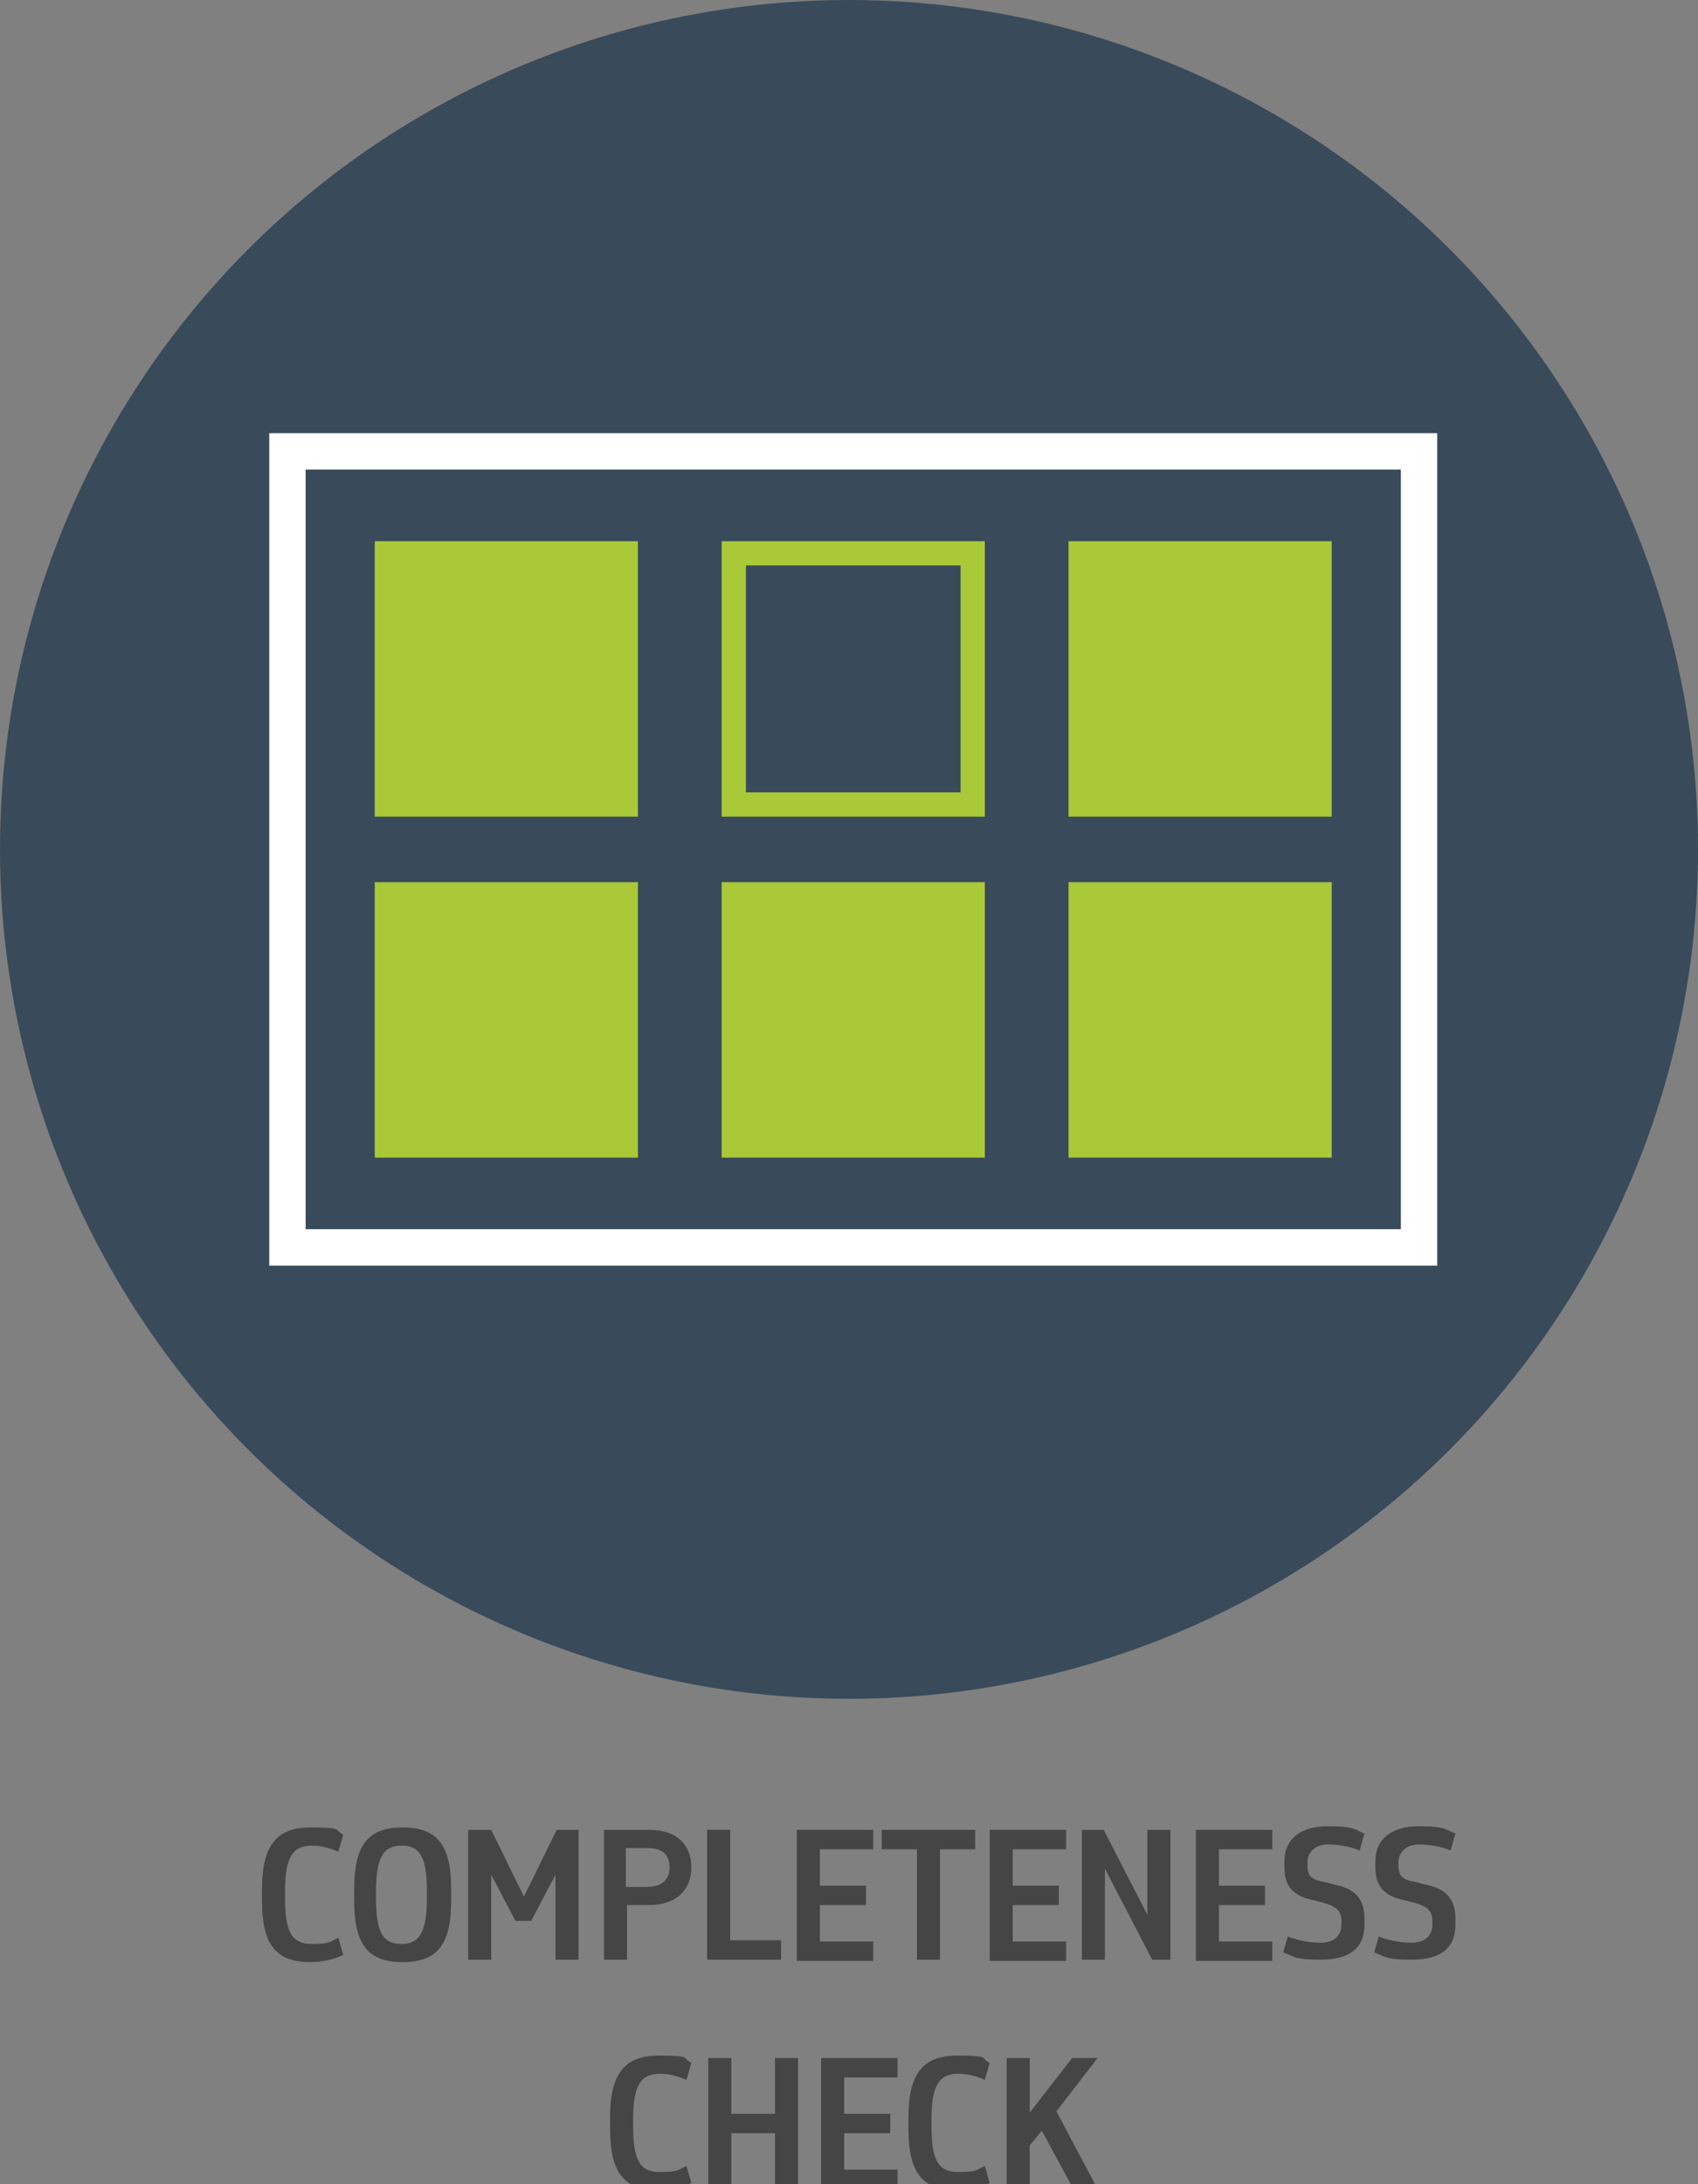
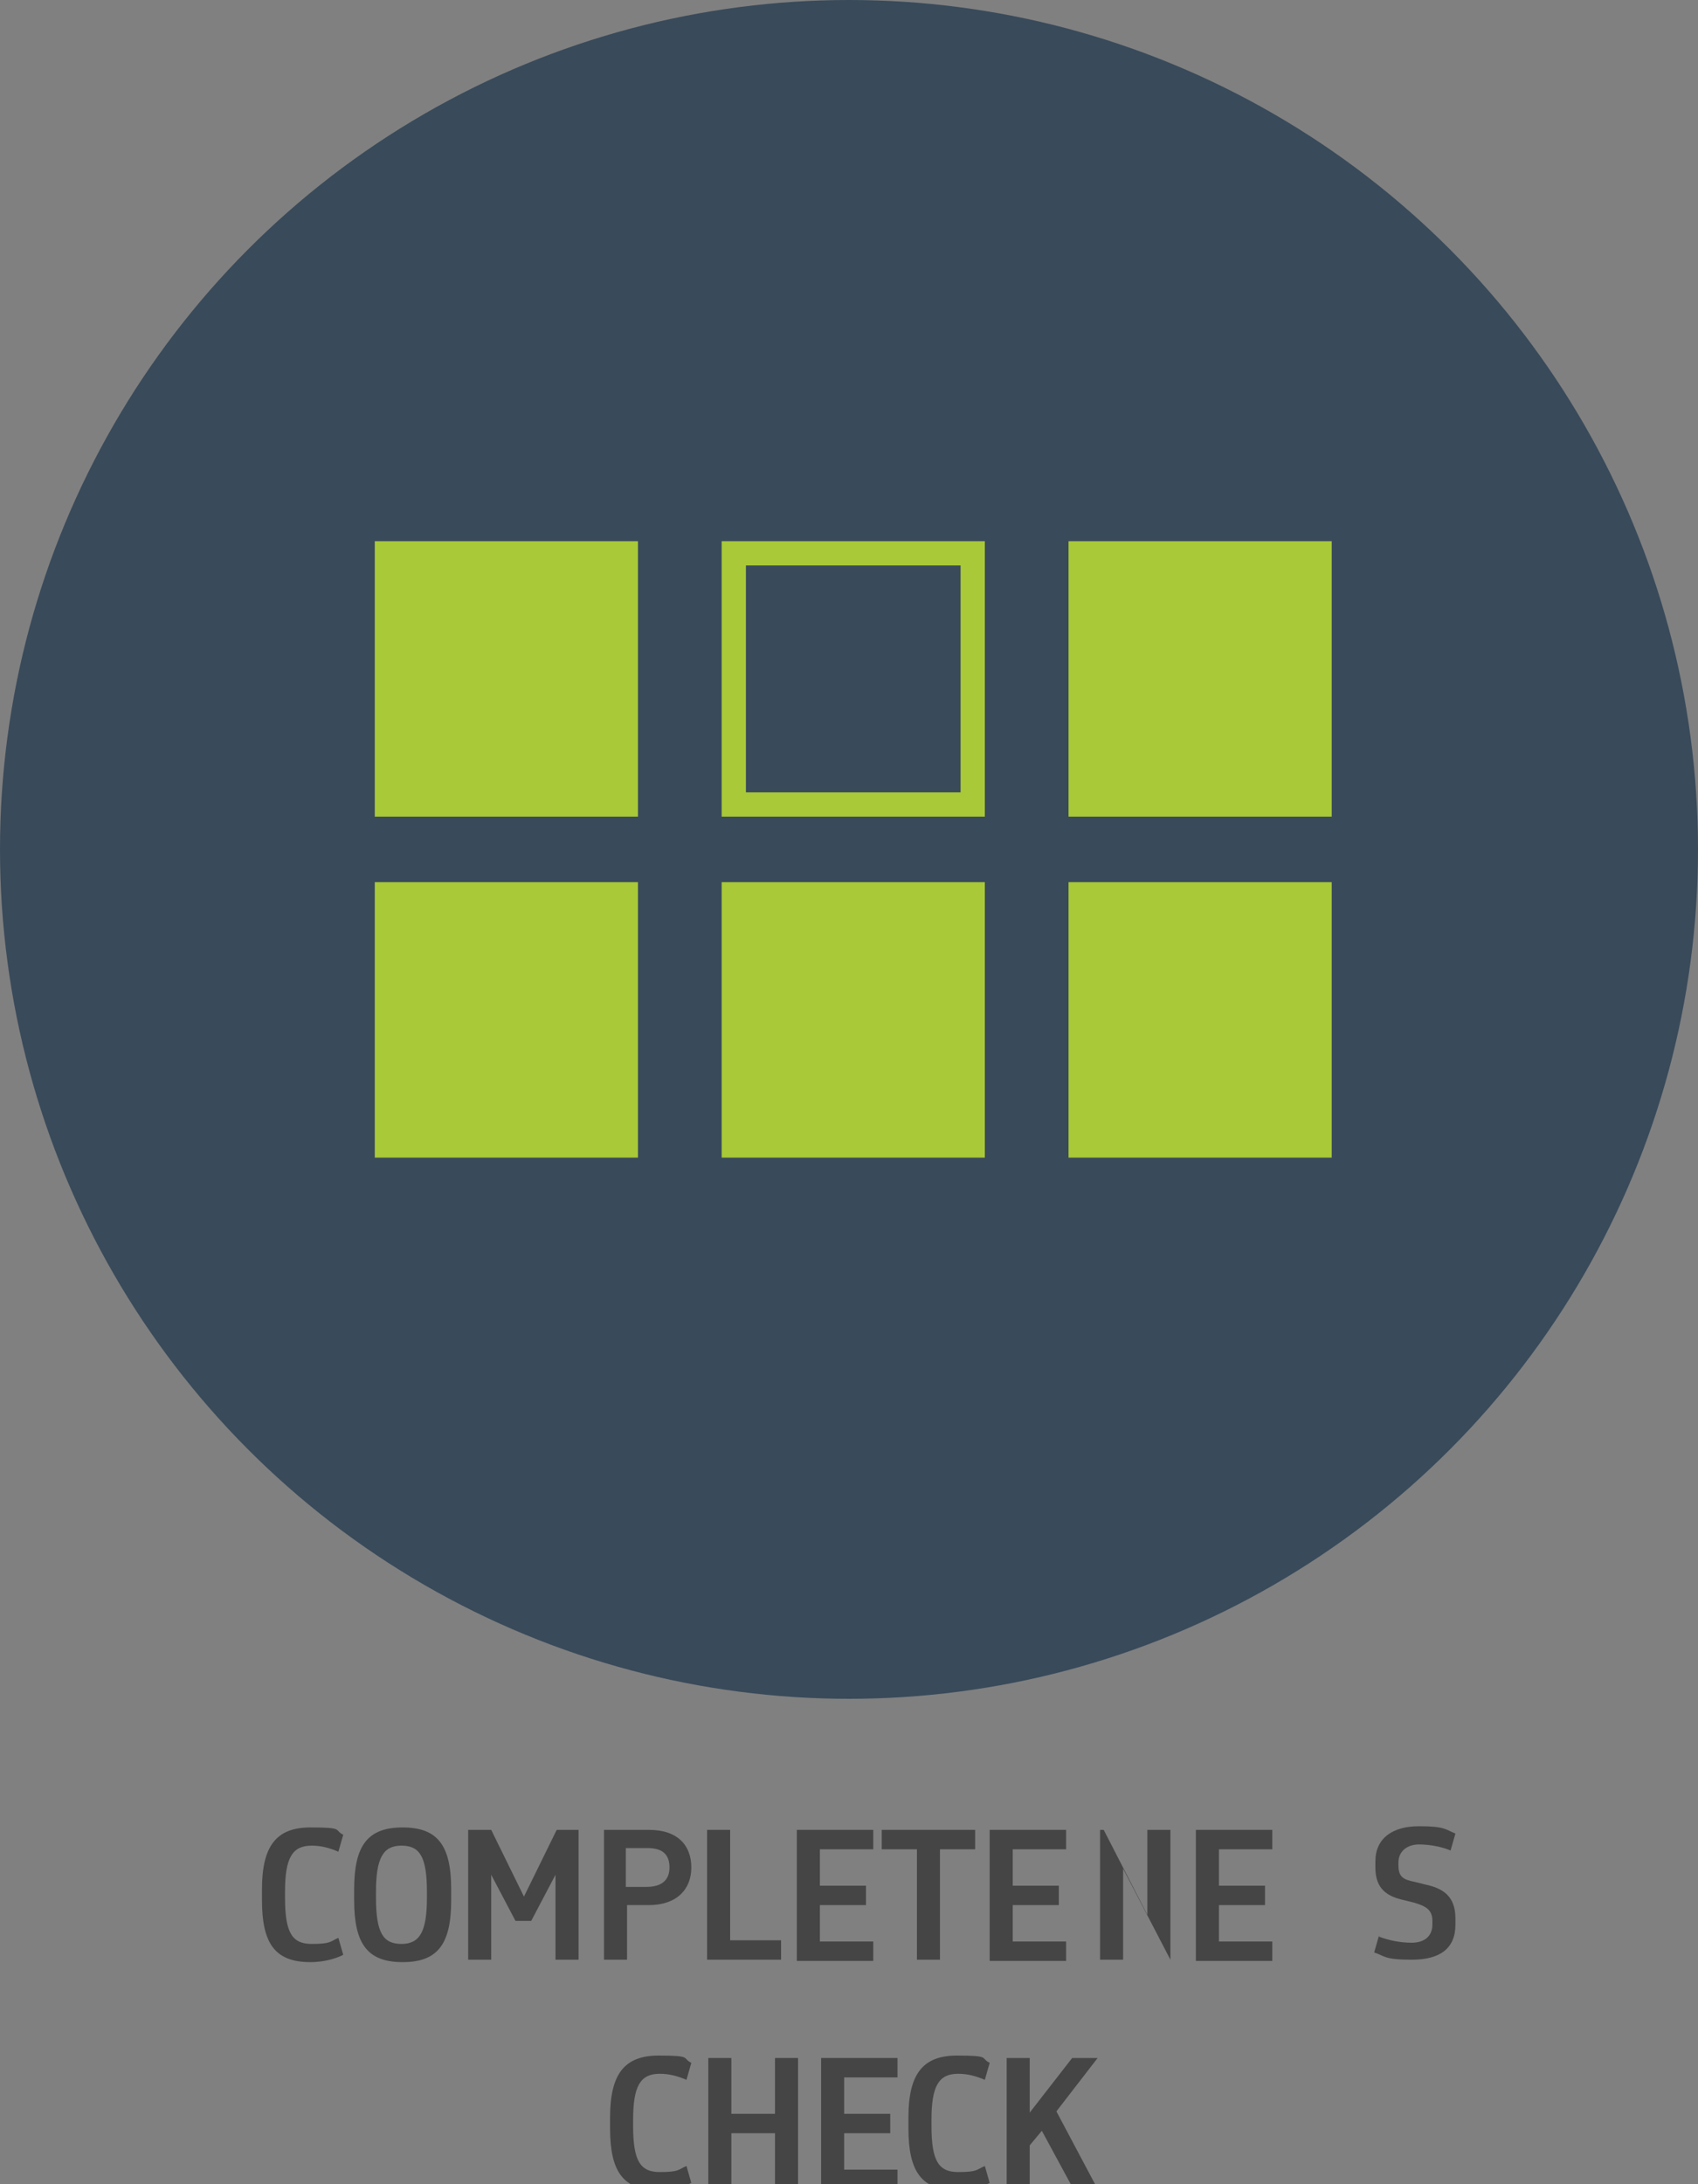
<svg xmlns="http://www.w3.org/2000/svg" id="Ebene_1" data-name="Ebene 1" version="1.1" viewBox="0 0 140 180">
  <rect x="0" y="0" width="140" height="180" fill="#808080" stroke="none" />
  <defs>
    <style>
      .cls-1 {
        fill: #394a5a;
      }

      .cls-1, .cls-2, .cls-3 {
        stroke-width: 0px;
      }

      .cls-4 {
        isolation: isolate;
      }

      .cls-2 {
        fill: #454545;
      }

      .cls-5 {
        fill: none;
        stroke: #fff;
        stroke-miterlimit: 10;
        stroke-width: 3px;
      }

      .cls-3 {
        fill: #a9c938;
      }
    </style>
  </defs>
  <g id="Kreis">
    <circle class="cls-1" cx="70" cy="70" r="70" />
  </g>
  <g id="Ebene_1-2" data-name="Ebene 1">
    <g>
      <g>
        <path class="cls-3" d="M79.2,46.6v18.7h-17.7v-18.7h17.7M81.2,44.6h-21.7v22.7h21.7v-22.7h0Z" />
        <rect class="cls-3" x="30.9" y="44.6" width="21.7" height="22.7" />
        <rect class="cls-3" x="88.1" y="44.6" width="21.7" height="22.7" />
        <rect class="cls-3" x="59.5" y="72.7" width="21.7" height="22.7" />
        <rect class="cls-3" x="30.9" y="72.7" width="21.7" height="22.7" />
        <rect class="cls-3" x="88.1" y="72.7" width="21.7" height="22.7" />
      </g>
-       <rect class="cls-5" x="23.7" y="37.2" width="93.3" height="65.6" />
    </g>
  </g>
  <g id="Text">
    <g class="cls-4">
      <g class="cls-4">
        <path class="cls-2" d="M21.6,156.6v-.9c0-3.6,1.2-5.1,4-5.1s1.9.2,2.7.6l-.4,1.4c-.7-.3-1.4-.5-2.2-.5-1.6,0-2.2,1-2.2,3.8v.5c0,2.9.6,3.8,2.2,3.8s1.5-.2,2.2-.5l.4,1.4c-.8.4-1.8.6-2.7.6-2.9,0-4-1.5-4-5.1Z" />
        <path class="cls-2" d="M29.2,156.6v-.9c0-3.6,1.1-5.1,4-5.1s4,1.5,4,5.1v.9c0,3.6-1.1,5.1-4,5.1s-4-1.5-4-5.1ZM35.2,156.4v-.5c0-2.9-.6-3.8-2.1-3.8s-2.1,1-2.1,3.8v.5c0,2.9.6,3.8,2.1,3.8s2.1-1,2.1-3.8Z" />
        <path class="cls-2" d="M38.6,150.8h1.9l2.7,5.5,2.7-5.5h1.8v10.7h-1.9v-7l-2,3.8h-1.3l-2-3.8v7h-1.9v-10.7Z" />
        <path class="cls-2" d="M49.7,150.8h3.8c2.4,0,3.5,1.3,3.5,3.1s-1.2,3.1-3.5,3.1h-1.8v4.5h-1.9v-10.7ZM51.6,152.3v3.2h1.7c1.3,0,1.9-.6,1.9-1.6s-.5-1.6-1.8-1.6h-1.7Z" />
        <path class="cls-2" d="M58.3,150.8h1.9v9.1h4.2v1.6h-6.1v-10.7Z" />
        <path class="cls-2" d="M65.7,150.8h6.3v1.6h-4.4v3h3.8v1.6h-3.8v3h4.4v1.6h-6.3v-10.7Z" />
        <path class="cls-2" d="M72.7,150.8h7.7v1.6h-2.9v9.1h-1.9v-9.1h-2.9v-1.6Z" />
        <path class="cls-2" d="M81.6,150.8h6.3v1.6h-4.4v3h3.8v1.6h-3.8v3h4.4v1.6h-6.3v-10.7Z" />
-         <path class="cls-2" d="M89.3,150.8h1.7l3.6,7v-7h1.9v10.7h-1.5l-3.9-7.5v7.5h-1.9v-10.7Z" />
+         <path class="cls-2" d="M89.3,150.8h1.7l3.6,7v-7h1.9v10.7l-3.9-7.5v7.5h-1.9v-10.7Z" />
        <path class="cls-2" d="M98.6,150.8h6.3v1.6h-4.4v3h3.8v1.6h-3.8v3h4.4v1.6h-6.3v-10.7Z" />
-         <path class="cls-2" d="M106.2,159.6c.8.3,1.7.5,2.7.5s1.7-.5,1.7-1.5v-.3c0-.9-.5-1.2-1.5-1.5l-.8-.2c-1.4-.3-2.4-.9-2.4-2.7v-.5c0-1.9,1.4-2.9,3.6-2.9s2.2.3,3,.6l-.4,1.4c-.7-.3-1.7-.5-2.6-.5s-1.7.5-1.7,1.5v.2c0,1,.4,1.2,1.4,1.4l.8.2c1.4.3,2.5.9,2.5,2.8v.5c0,2-1.3,2.9-3.6,2.9s-2.2-.3-3.1-.6l.4-1.4Z" />
        <path class="cls-2" d="M113.7,159.6c.8.3,1.7.5,2.7.5s1.7-.5,1.7-1.5v-.3c0-.9-.5-1.2-1.5-1.5l-.8-.2c-1.4-.3-2.4-.9-2.4-2.7v-.5c0-1.9,1.4-2.9,3.6-2.9s2.2.3,3,.6l-.4,1.4c-.7-.3-1.7-.5-2.6-.5s-1.7.5-1.7,1.5v.2c0,1,.4,1.2,1.4,1.4l.8.2c1.4.3,2.5.9,2.5,2.8v.5c0,2-1.3,2.9-3.6,2.9s-2.2-.3-3.1-.6l.4-1.4Z" />
      </g>
      <g class="cls-4">
        <path class="cls-2" d="M50.3,175.4v-.9c0-3.6,1.2-5.1,4-5.1s1.9.2,2.7.6l-.4,1.4c-.7-.3-1.4-.5-2.2-.5-1.6,0-2.2,1-2.2,3.8v.5c0,2.9.6,3.8,2.2,3.8s1.5-.2,2.2-.5l.4,1.4c-.8.4-1.8.6-2.7.6-2.9,0-4-1.5-4-5.1Z" />
        <path class="cls-2" d="M58.4,169.6h1.9v4.6h3.6v-4.6h1.9v10.7h-1.9v-4.5h-3.6v4.5h-1.9v-10.7Z" />
        <path class="cls-2" d="M67.7,169.6h6.3v1.6h-4.4v3h3.8v1.6h-3.8v3h4.4v1.6h-6.3v-10.7Z" />
        <path class="cls-2" d="M74.9,175.4v-.9c0-3.6,1.2-5.1,4-5.1s1.9.2,2.7.6l-.4,1.4c-.7-.3-1.4-.5-2.2-.5-1.6,0-2.2,1-2.2,3.8v.5c0,2.9.6,3.8,2.2,3.8s1.5-.2,2.2-.5l.4,1.4c-.8.4-1.8.6-2.7.6-2.9,0-4-1.5-4-5.1Z" />
        <path class="cls-2" d="M83,169.6h1.9v4.5l3.5-4.5h2.1l-3.4,4.4,3.4,6.4h-2l-2.6-4.8-1,1.2v3.6h-1.9v-10.7Z" />
      </g>
    </g>
  </g>
</svg>